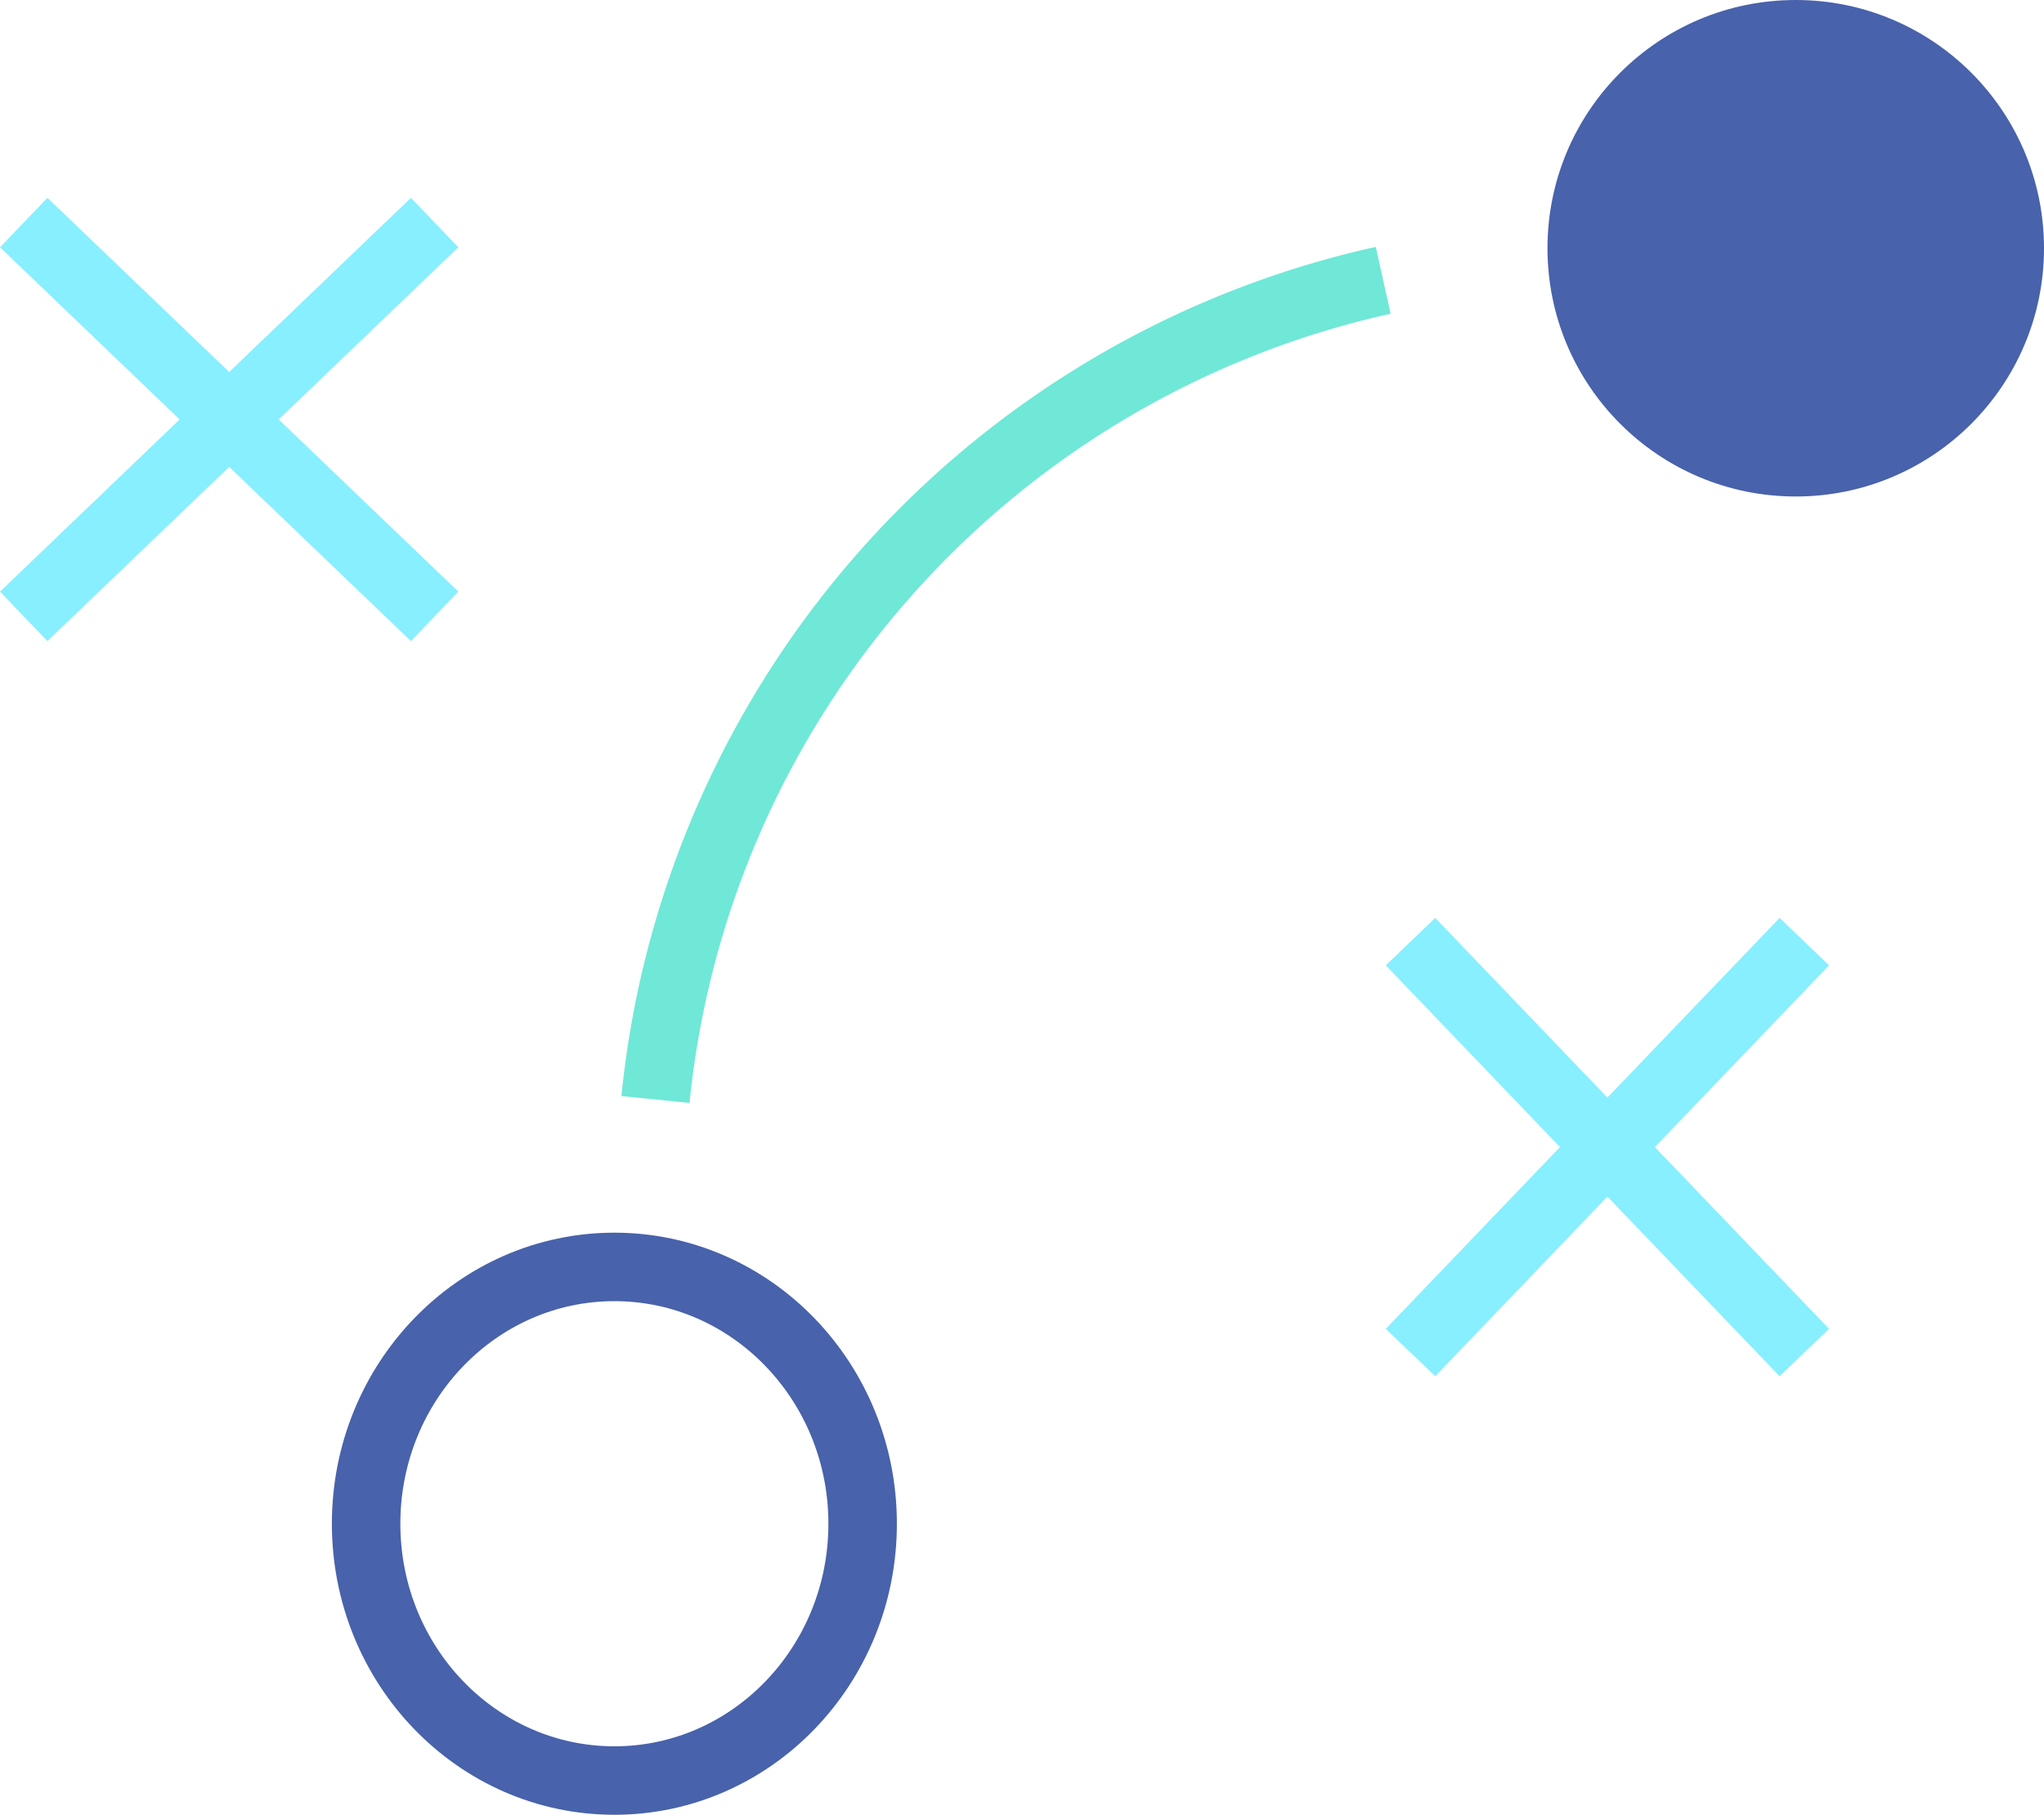
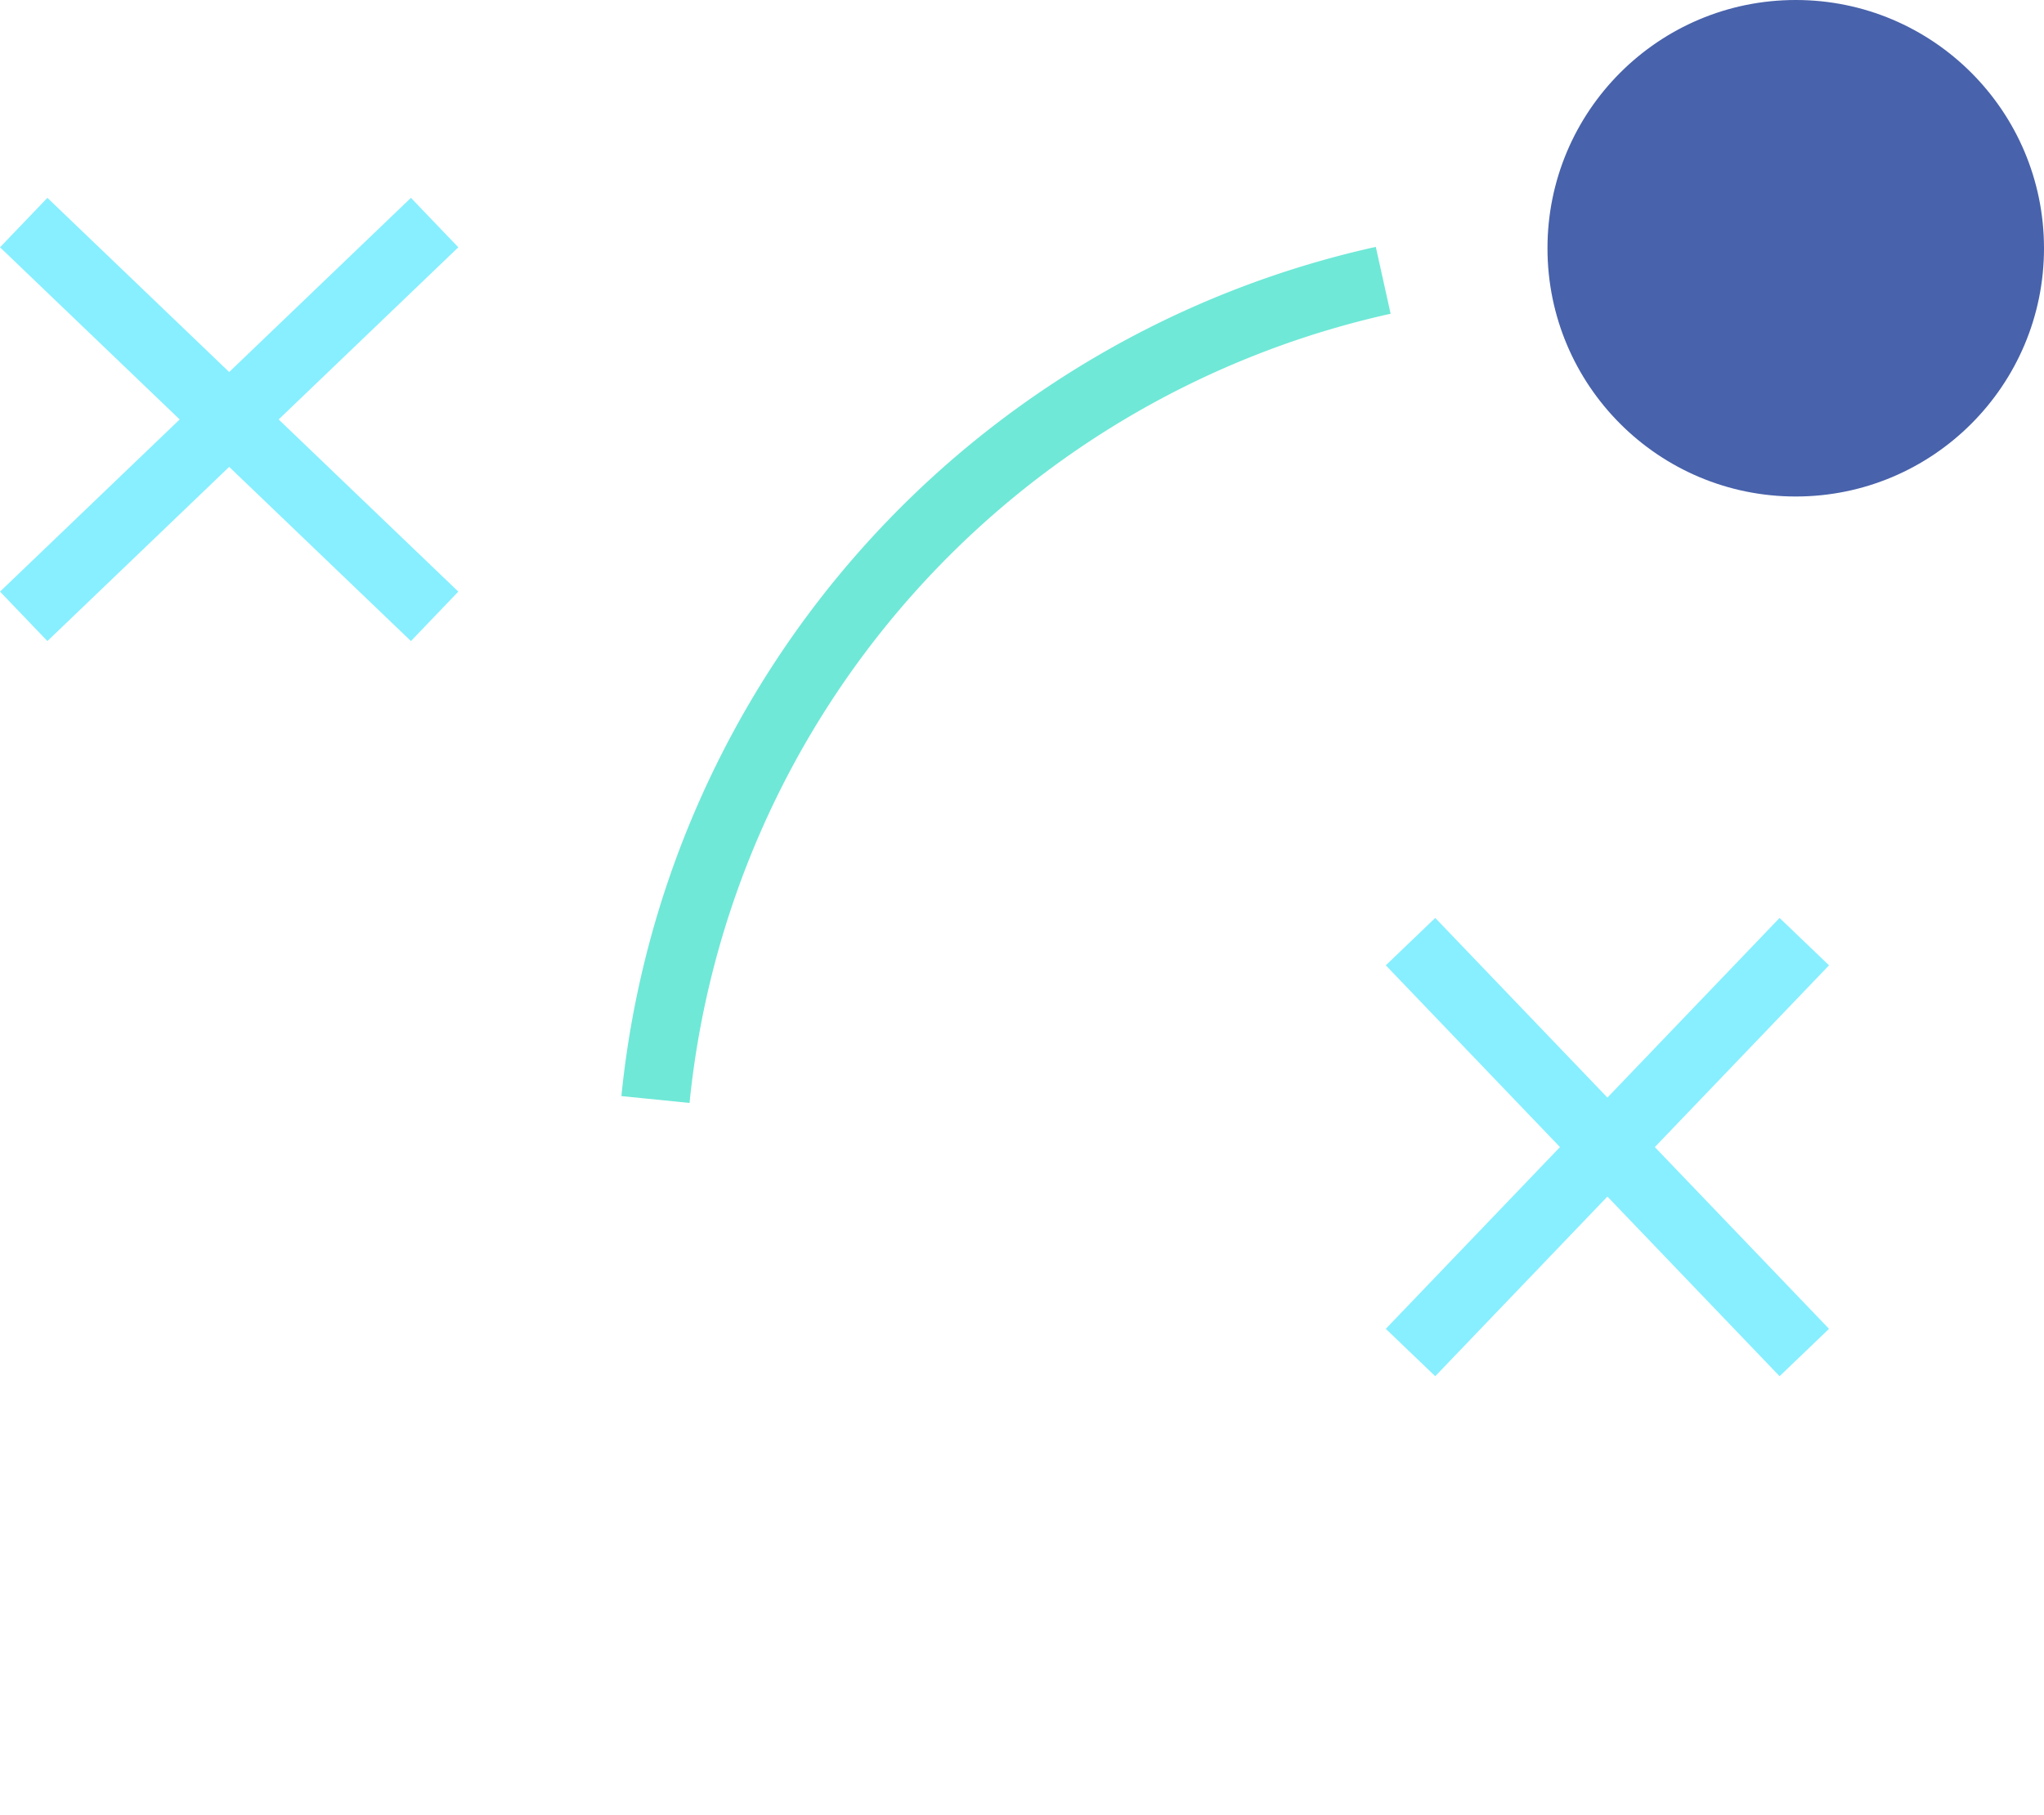
<svg xmlns="http://www.w3.org/2000/svg" width="119.384" height="106" viewBox="0 0 119.384 106">
  <defs>
    <style>.a,.c,.d{fill:none;stroke-miterlimit:10;stroke-width:4px;}.a{stroke:#4862ab;}.b{fill:#4862ab;}.c{stroke:#6fe8d7;}.d{stroke:#87efff;}</style>
  </defs>
  <g transform="translate(-1.685 -0.175)">
-     <ellipse class="a" cx="14.5" cy="15" rx="14.5" ry="15" transform="translate(23.069 74.175)" />
    <circle class="b" cx="14.5" cy="14.5" r="14.5" transform="translate(92.069 0.175)" />
    <path class="c" d="M153.536,115.849A54.6,54.6,0,0,1,196.041,68" transform="translate(-113.567 -51.452)" />
    <g transform="translate(3.536 12.976)">
      <line class="d" x2="24" y2="23" transform="translate(-0.466 0.199)" />
      <line class="d" x1="24" y2="23" transform="translate(-0.466 0.199)" />
    </g>
    <g transform="translate(83.831 54.869)">
      <line class="d" x2="23" y2="24" transform="translate(0.238 0.306)" />
      <line class="d" x1="23" y2="24" transform="translate(0.238 0.306)" />
    </g>
  </g>
</svg>